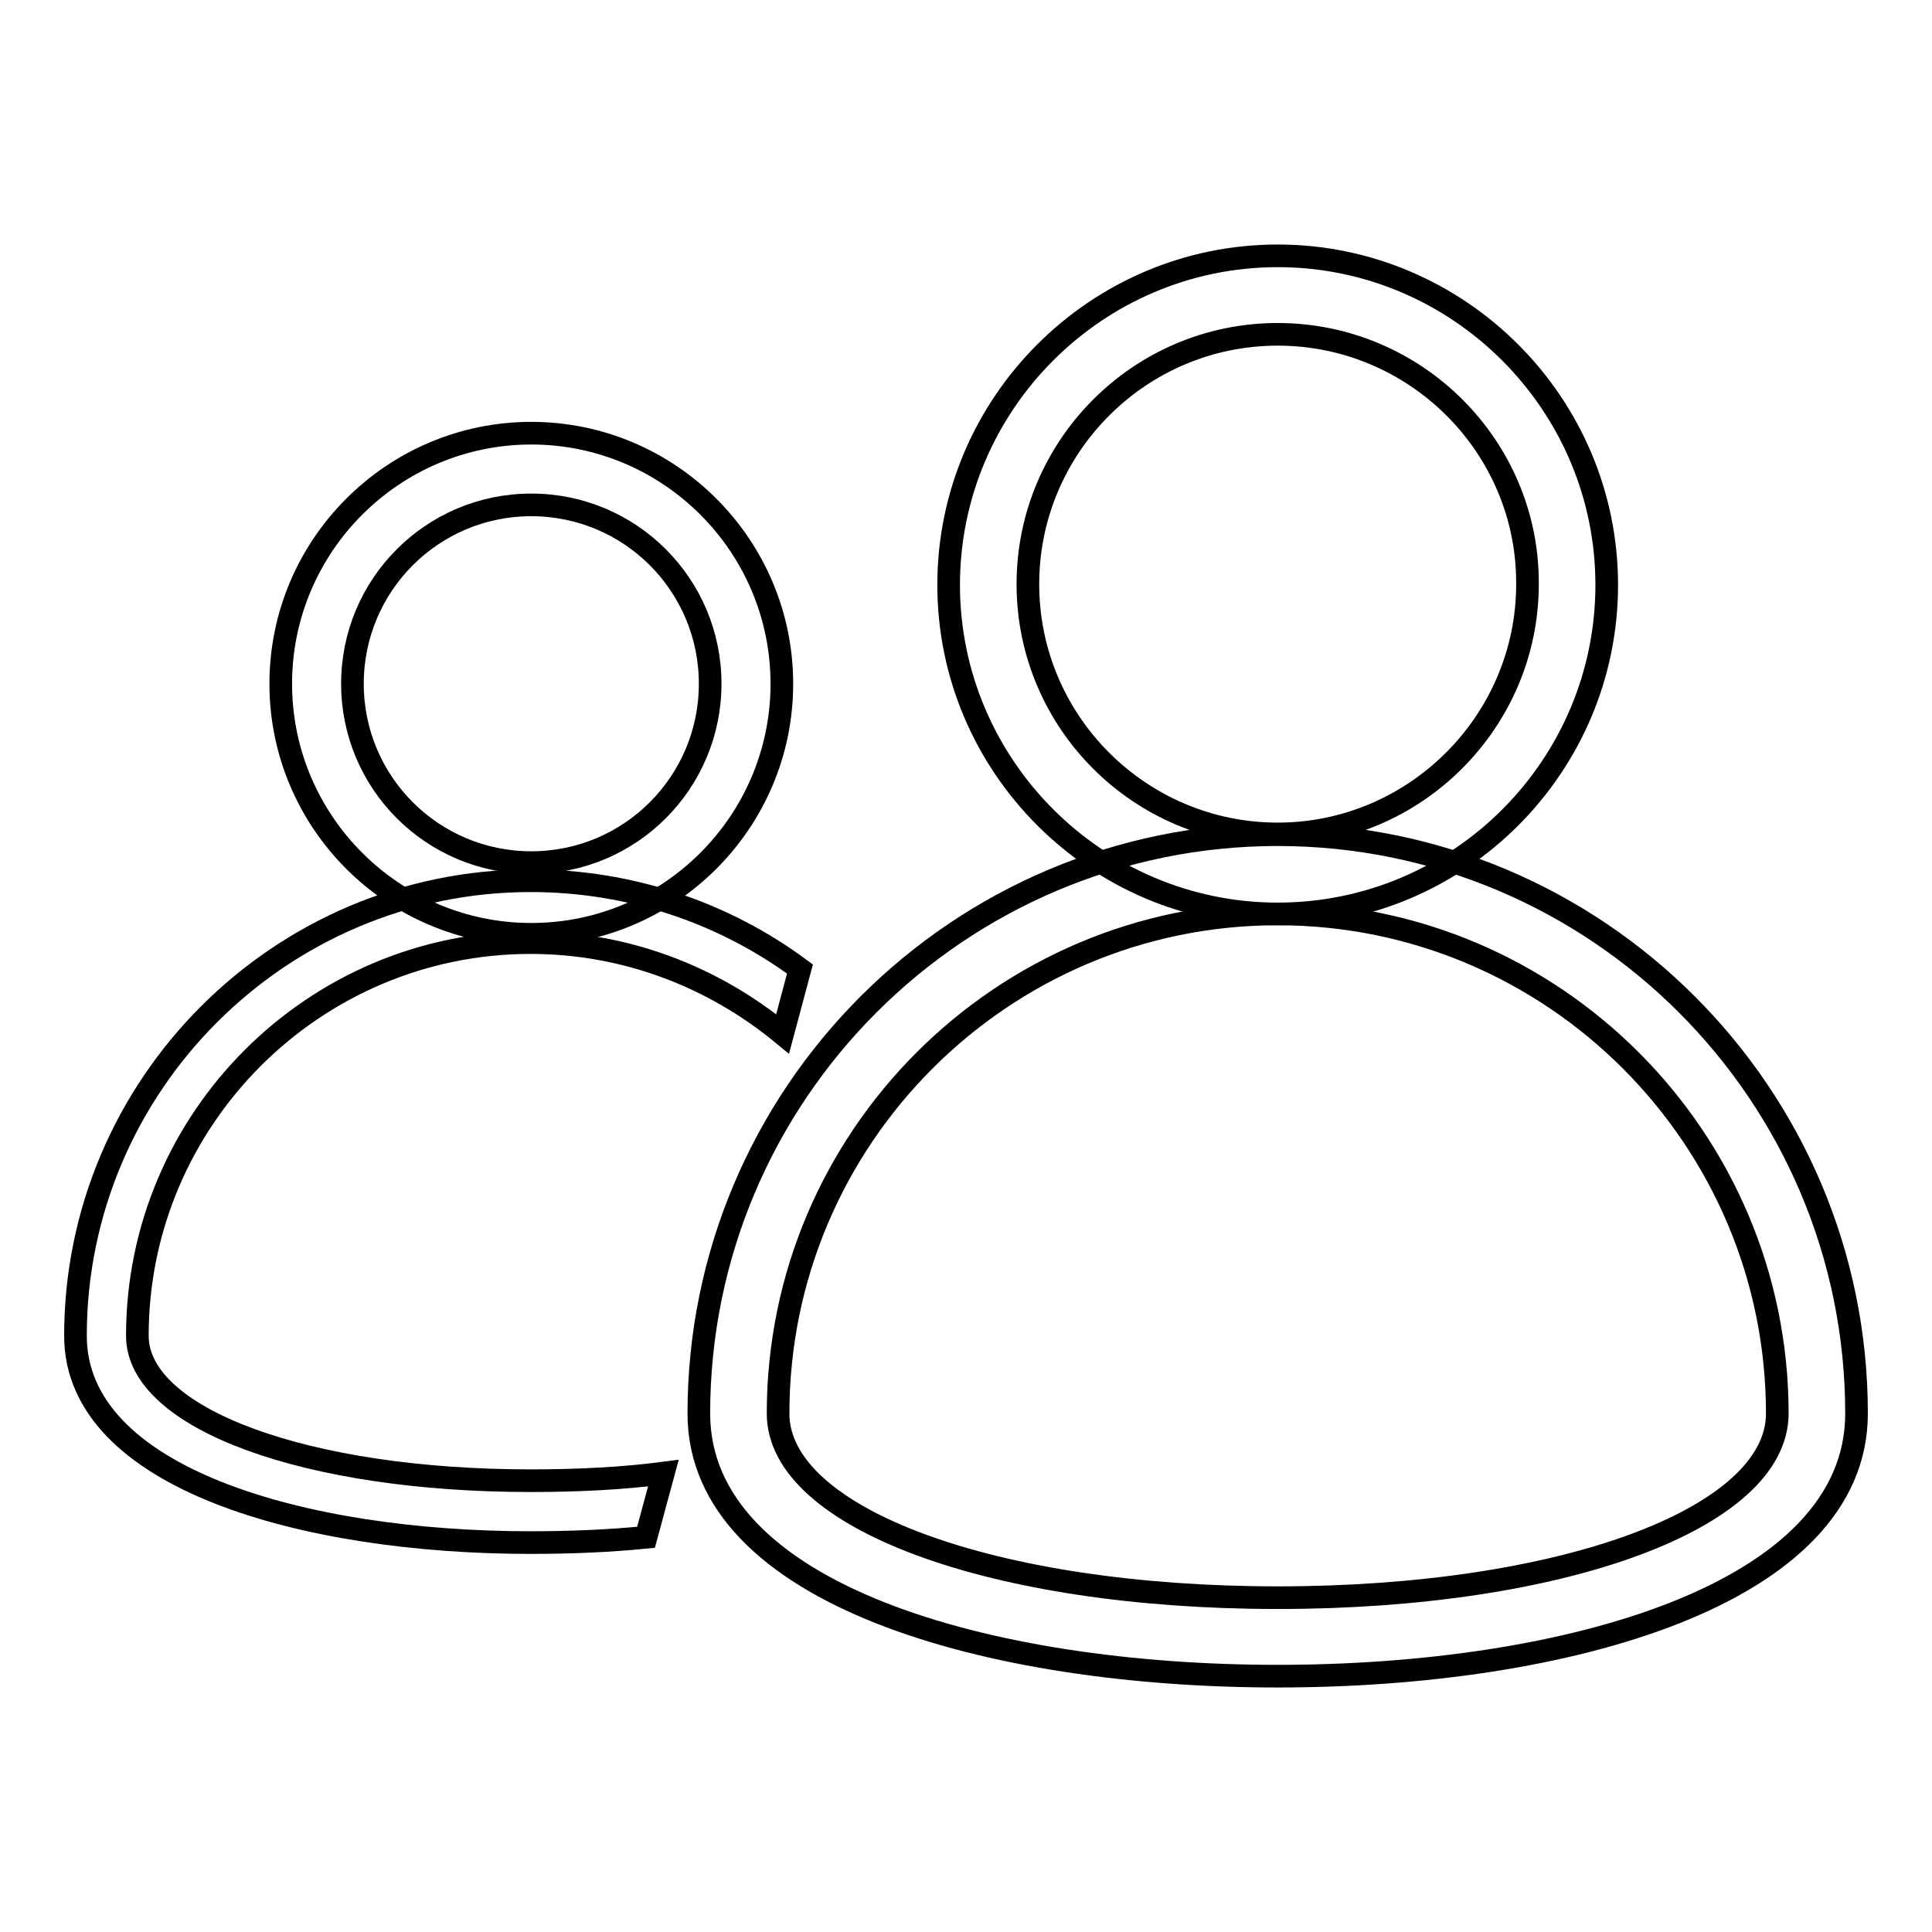
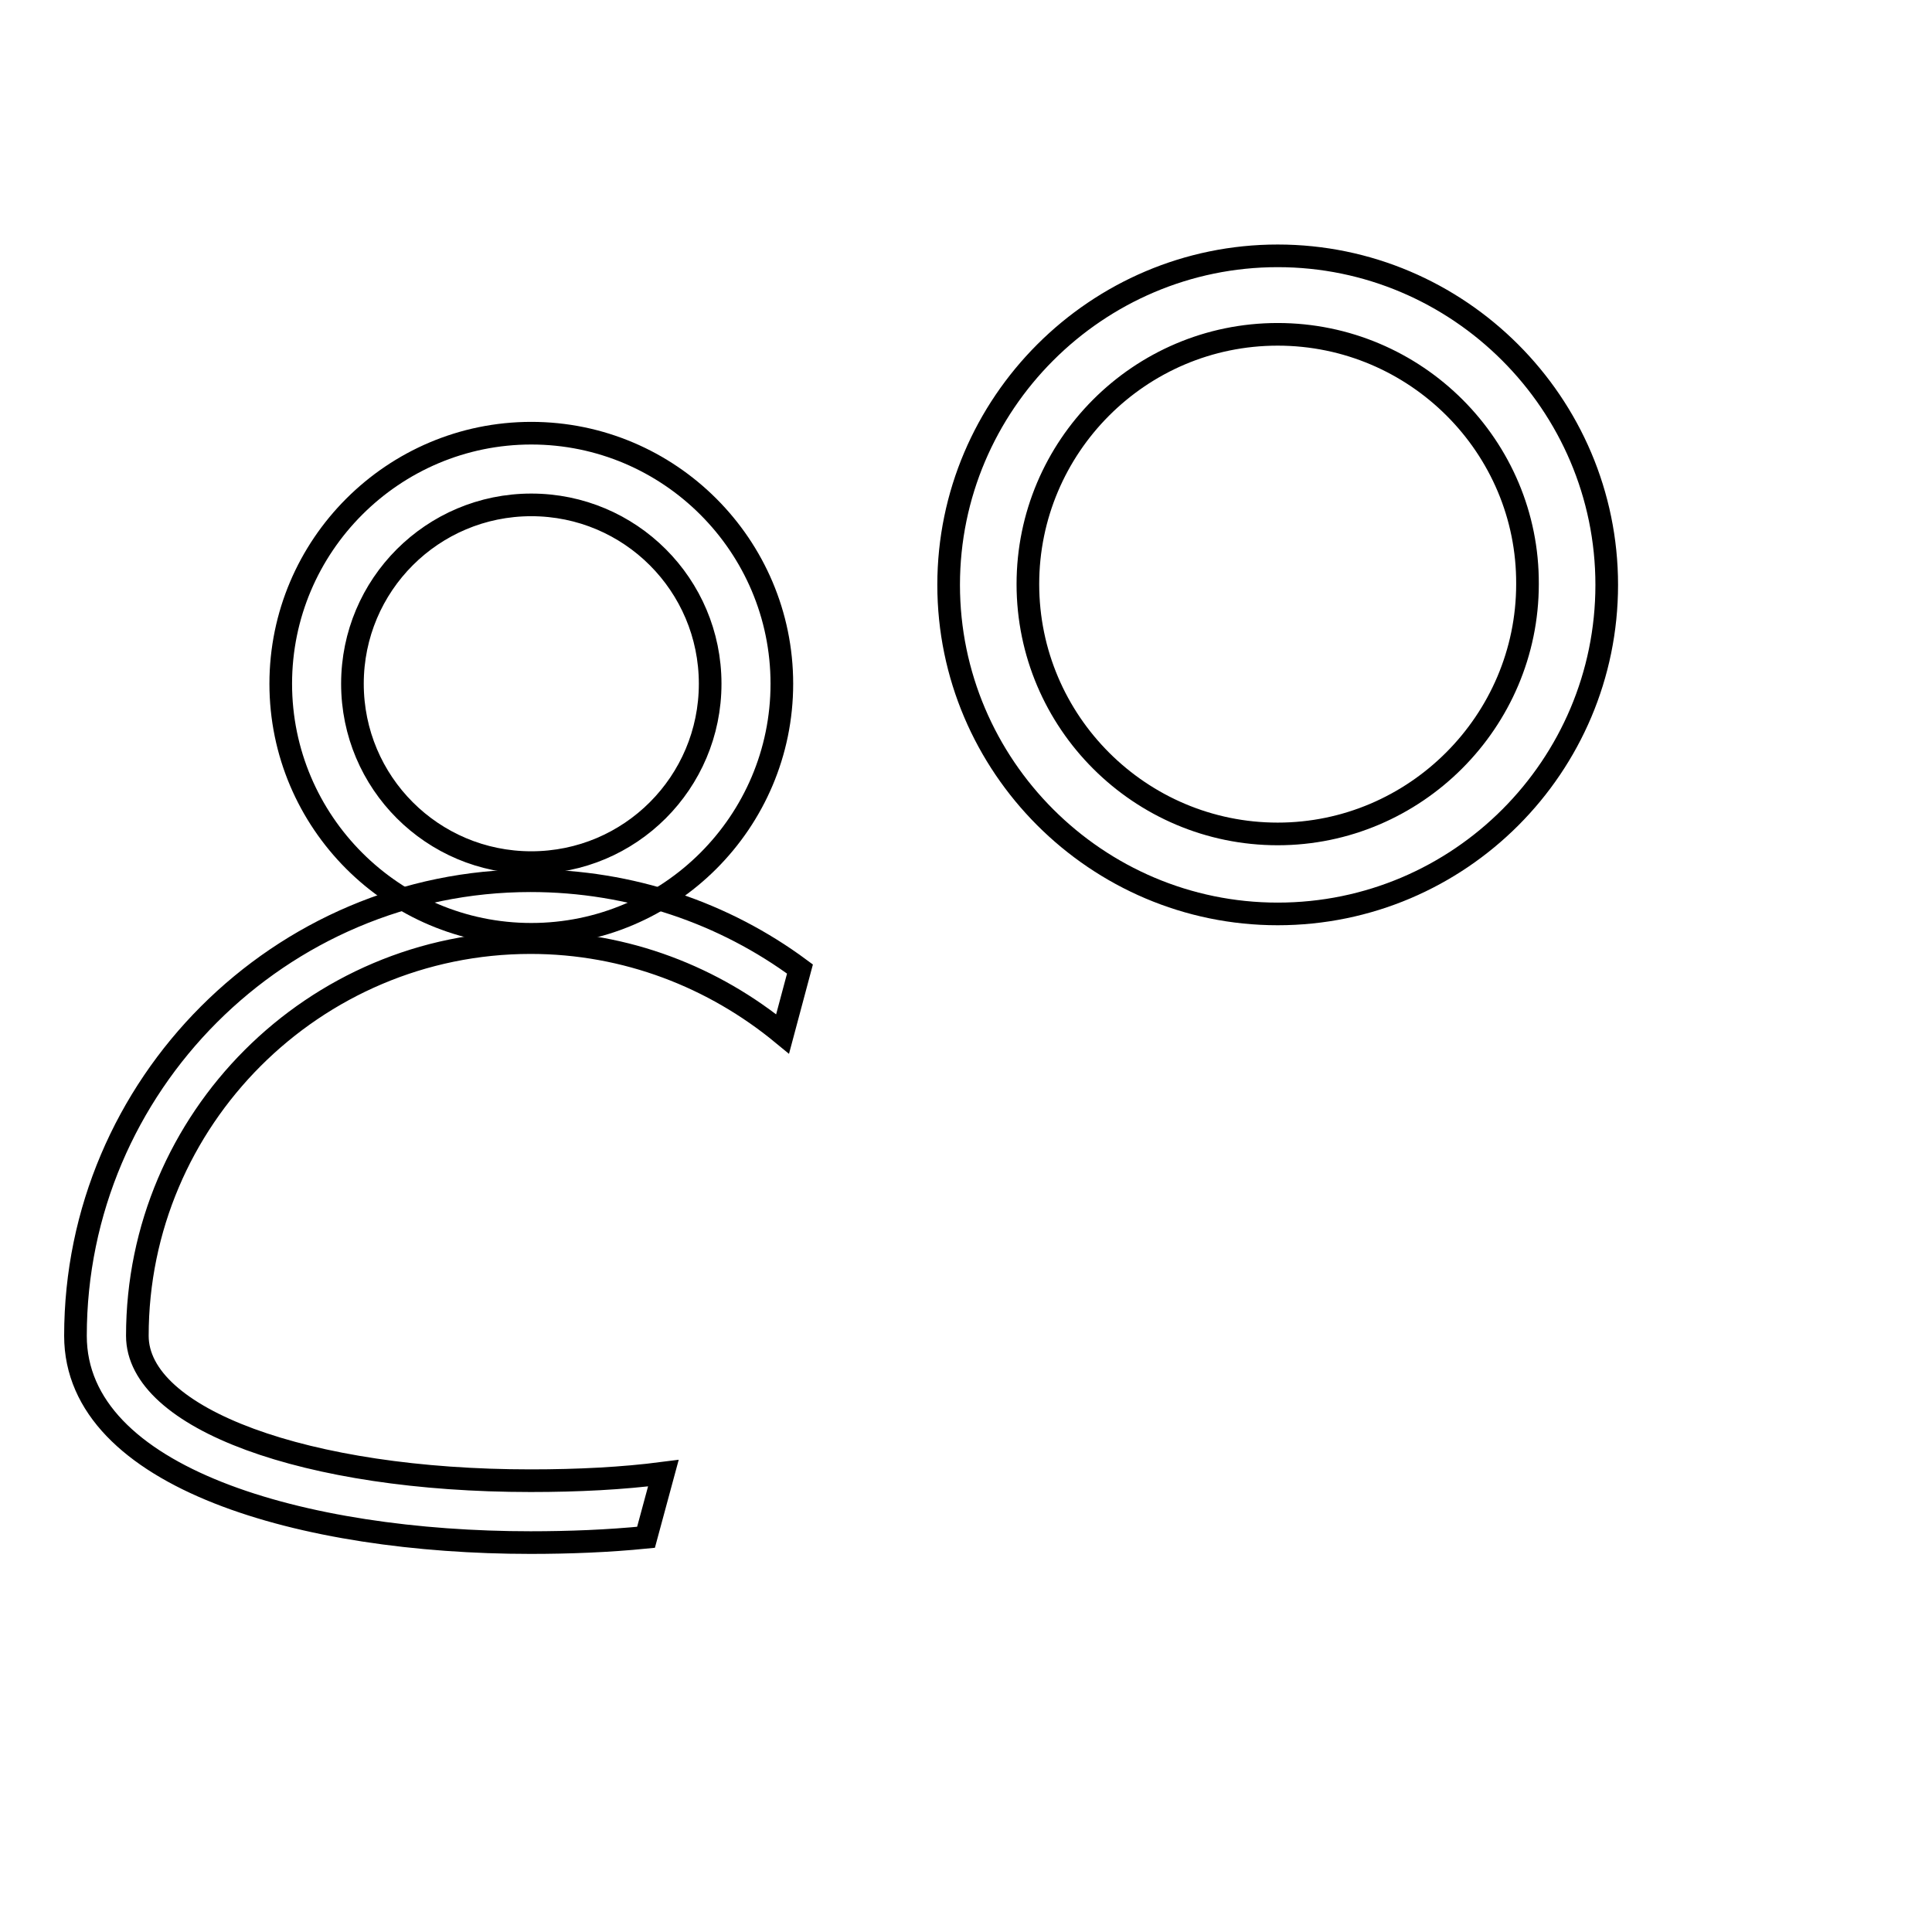
<svg xmlns="http://www.w3.org/2000/svg" version="1.1" x="0px" y="0px" viewBox="0 0 256 256" enable-background="new 0 0 256 256" xml:space="preserve">
  <g>
    <g>
      <path stroke-width="3" fill-opacity="0" stroke="#000000" d="M169.3,121.1c-24,0-43.6-19.6-43.6-43.6s19.6-43.6,43.6-43.6s43.6,19.6,43.6,43.6S193.4,121.1,169.3,121.1z M169.3,44.3c-18.3,0-33.1,14.9-33.1,33.1c0,18.3,14.9,33.1,33.1,33.1s33.1-14.9,33.1-33.1C202.5,59.2,187.6,44.3,169.3,44.3z" />
-       <path stroke-width="3" fill-opacity="0" stroke="#000000" d="M169.3,222.1c-38.2,0-76.7-10.8-76.7-34.8c0-42.3,34.4-76.7,76.7-76.7c42.3,0,76.7,34.4,76.7,76.7C246,211.3,207.5,222.1,169.3,222.1z M169.3,121.1c-36.5,0-66.2,29.7-66.2,66.2c0,13.9,28.5,24.4,66.2,24.4s66.2-10.5,66.2-24.4C235.5,150.8,205.8,121.1,169.3,121.1z" />
      <path stroke-width="3" fill-opacity="0" stroke="#000000" d="M70.4,123.8c-18.3,0-33.2-14.9-33.2-33.2c0-18.3,14.9-33.2,33.2-33.2s33.2,14.9,33.2,33.2C103.6,108.9,88.7,123.8,70.4,123.8z M70.4,66.9c-13.1,0-23.7,10.6-23.7,23.7c0,13.1,10.6,23.7,23.7,23.7c13.1,0,23.7-10.6,23.7-23.7C94.1,77.5,83.5,66.9,70.4,66.9z" />
      <path stroke-width="3" fill-opacity="0" stroke="#000000" d="M87.9,195.2c-5.4,0.7-11.3,1-17.6,1c-29.7,0-52.1-8.2-52.1-19.2c0-28.7,23.4-52.1,52.1-52.1c12.7,0,24.3,4.6,33.4,12.1l2.3-8.6c-10-7.4-22.4-11.7-35.7-11.7C37.1,116.7,10,143.8,10,177c0,18.9,30.3,27.4,60.3,27.4c5.1,0,10.3-0.2,15.3-0.7L87.9,195.2z" />
    </g>
  </g>
</svg>